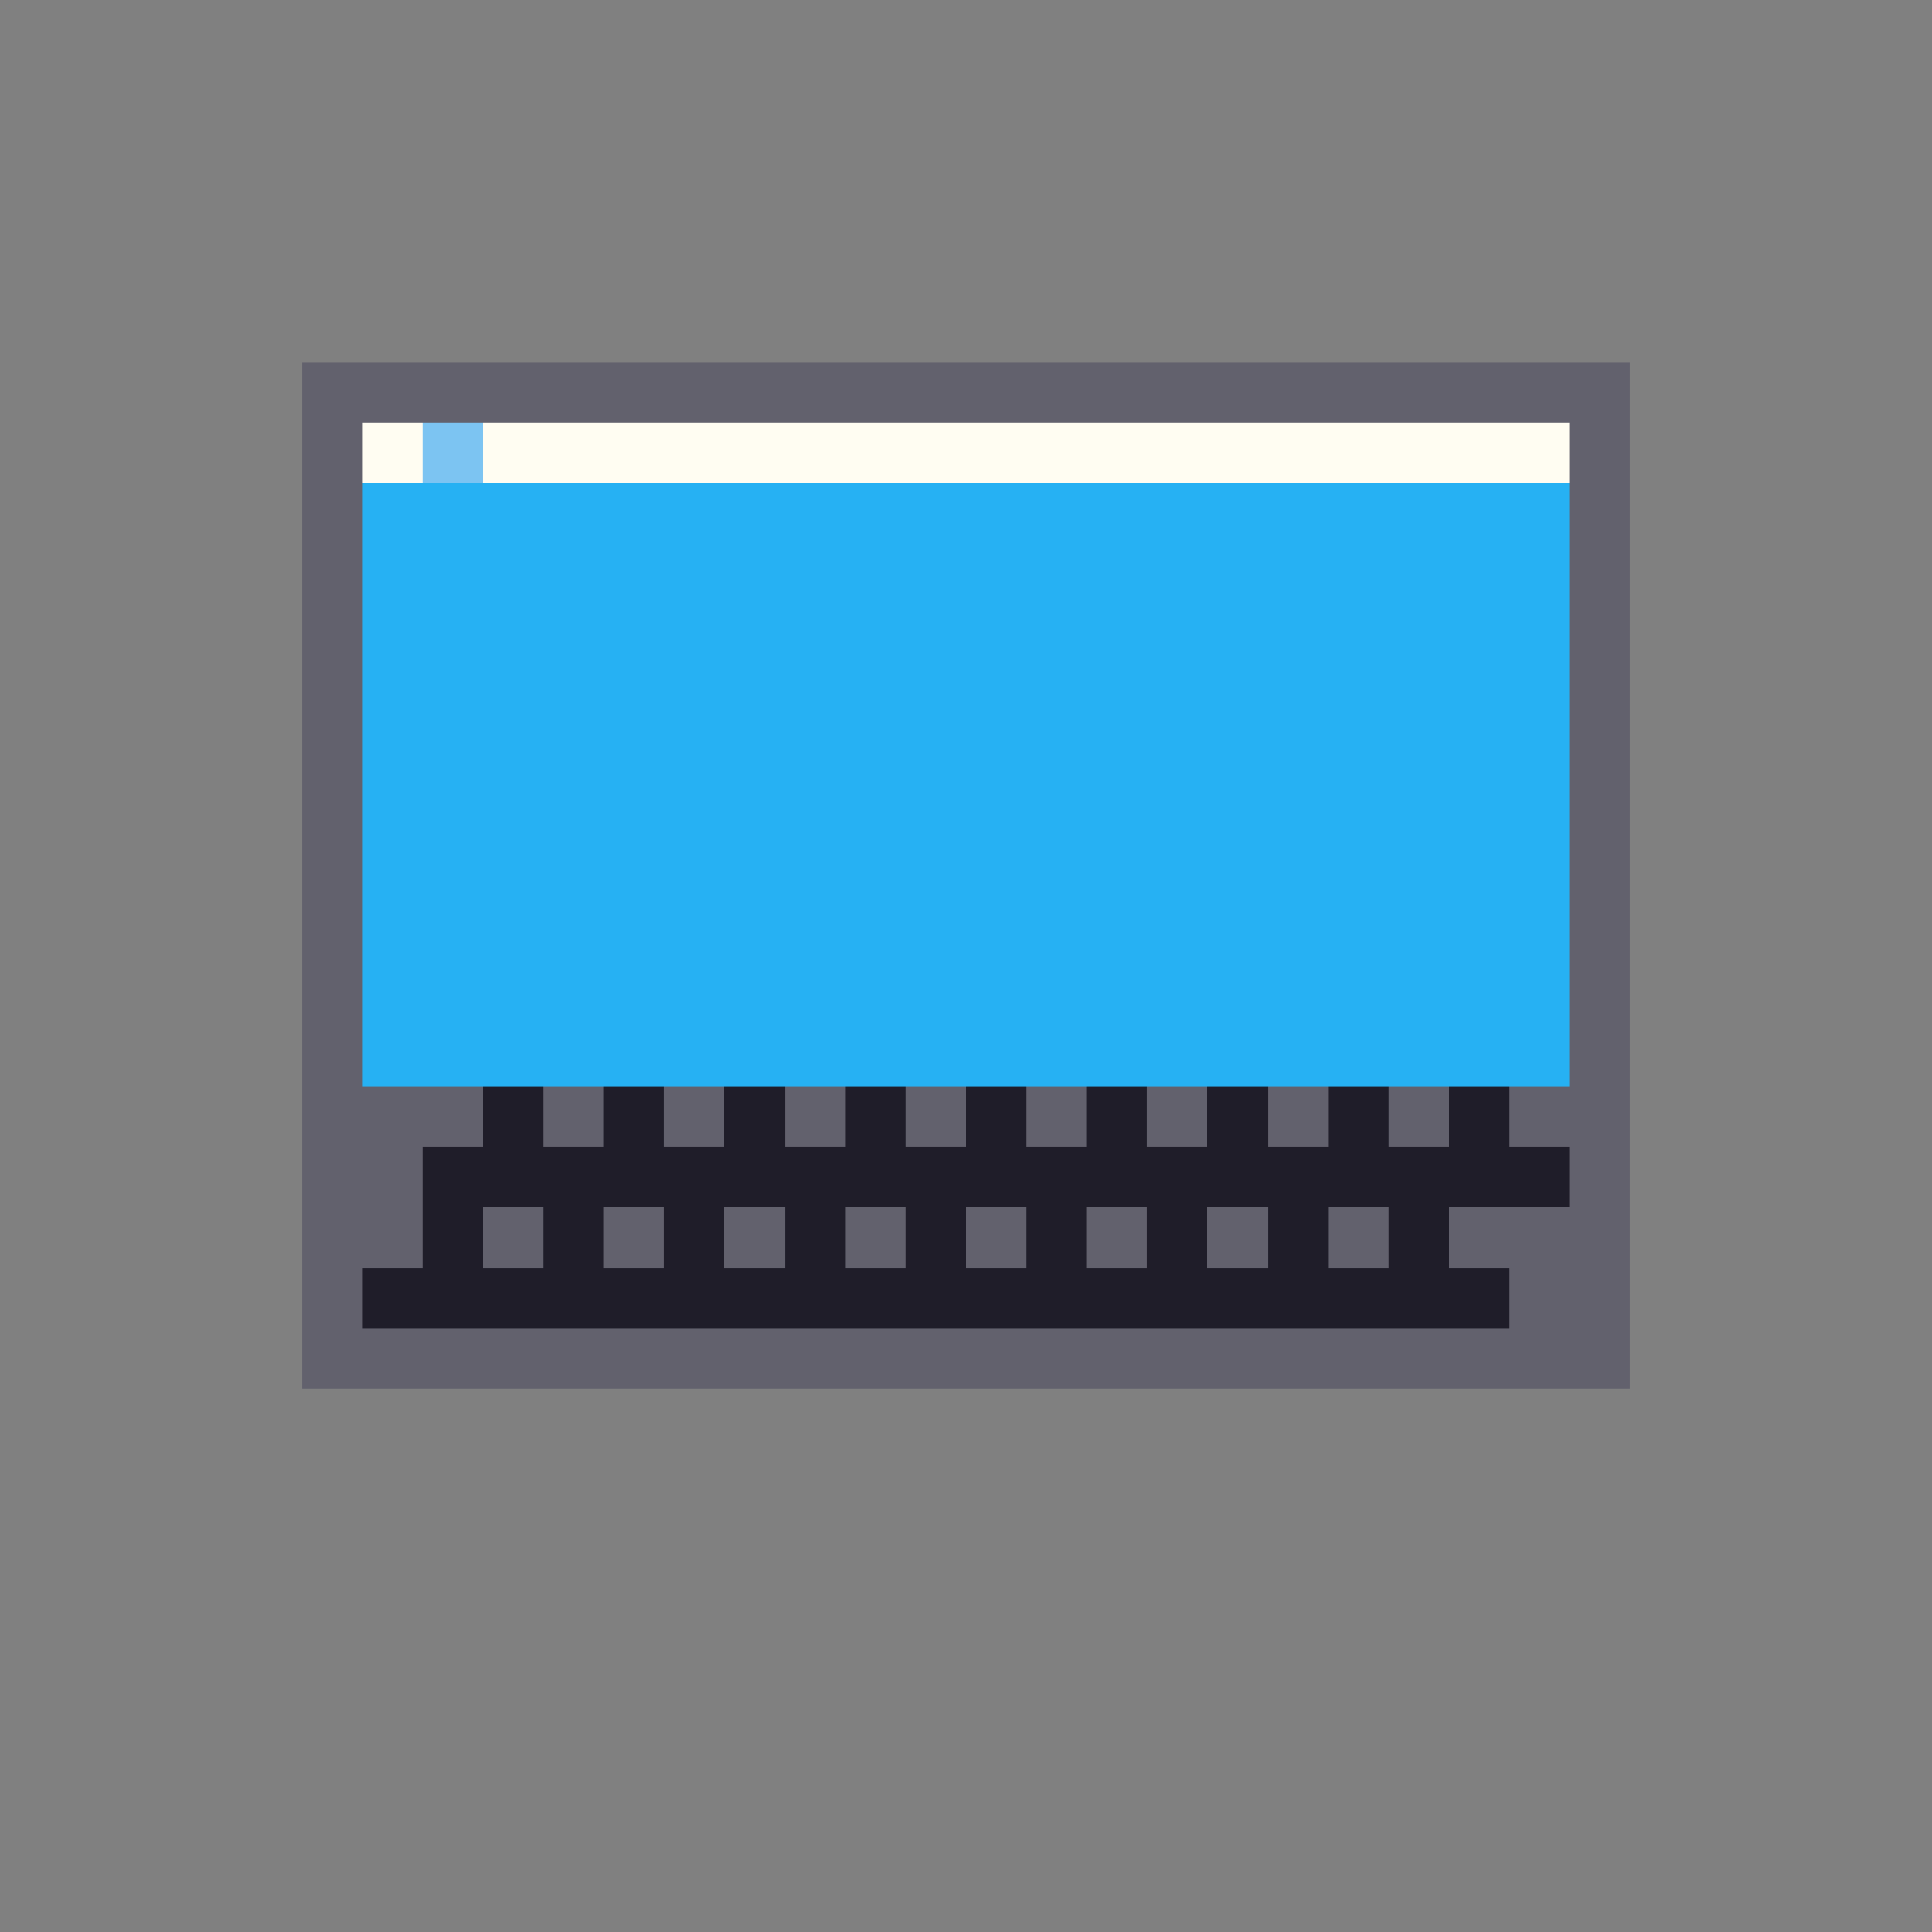
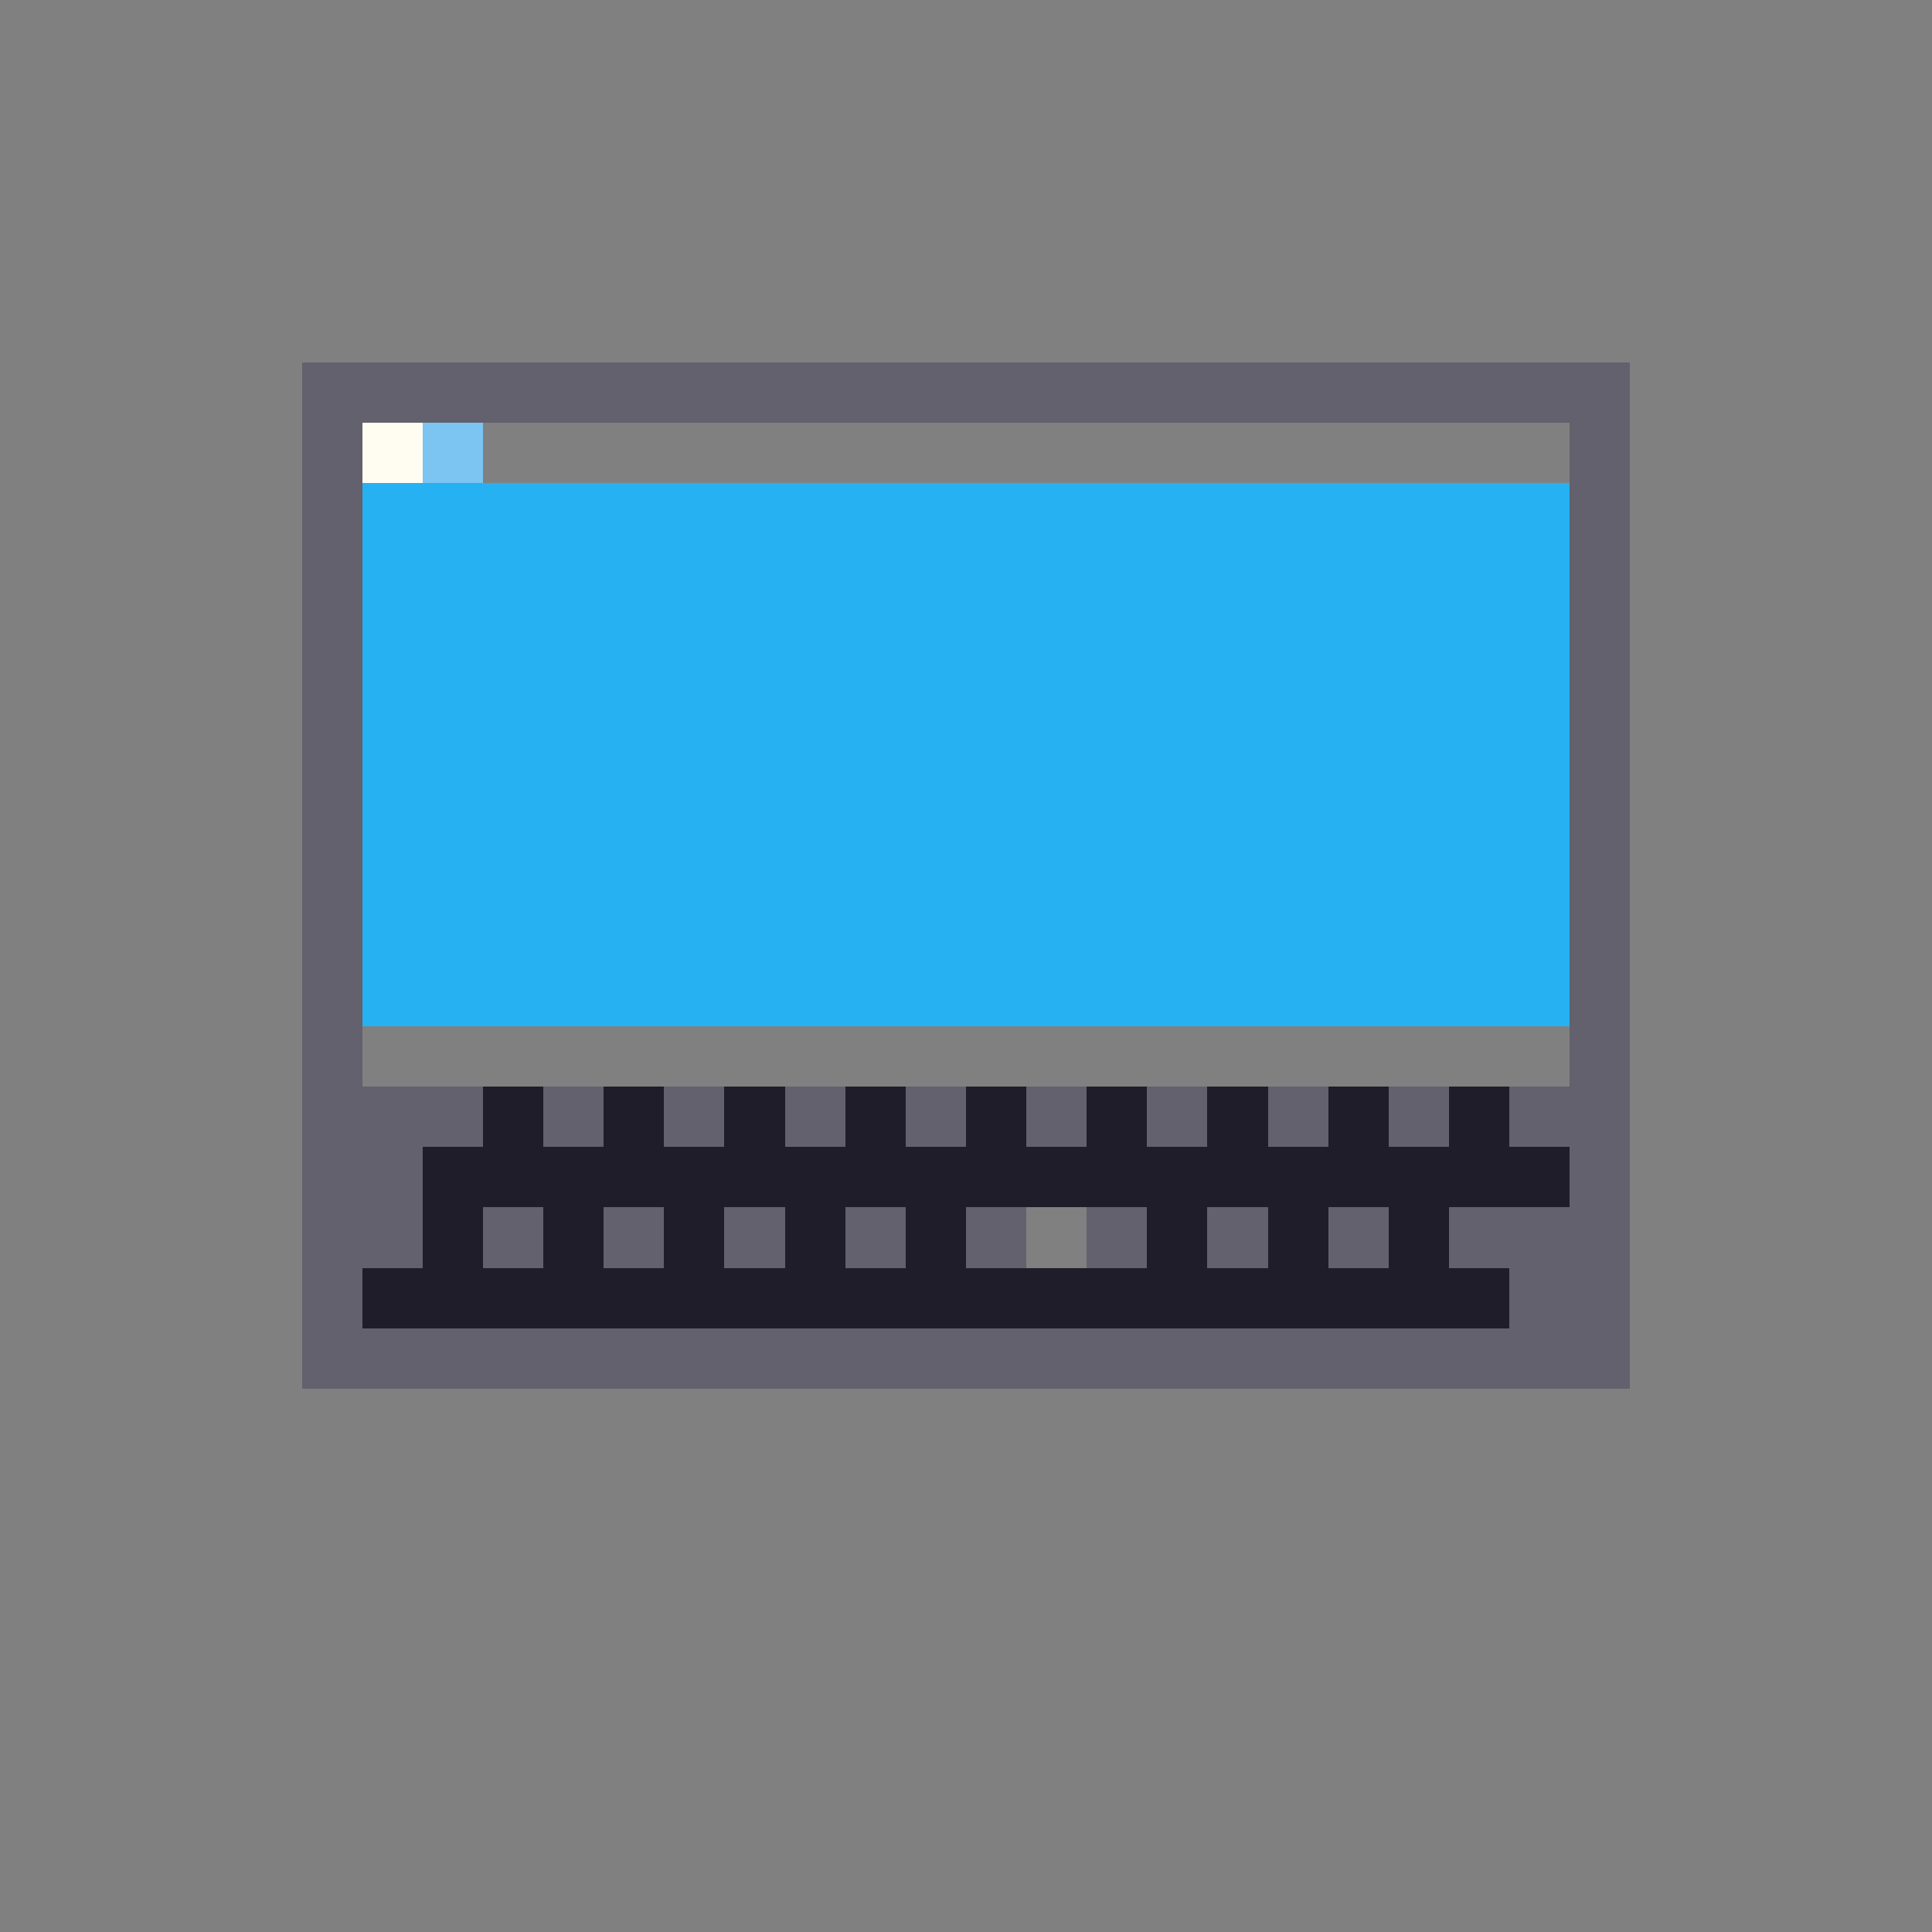
<svg xmlns="http://www.w3.org/2000/svg" width="320" height="320" viewBox="0 0 320 320" shape-rendering="crispEdges">
  <rect x="0" y="0" width="320" height="320" fill="#808080" stroke="none" />
  <rect width="100%" height="100%" fill="none" />
  <rect width="220" height="10" x="50" y="60" fill="#62616d" shape-rendering="crispEdges" />
  <rect width="10" height="10" x="50" y="70" fill="#62616d" shape-rendering="crispEdges" />
  <rect width="10" height="10" x="60" y="70" fill="#fffdf2" shape-rendering="crispEdges" />
  <rect width="10" height="10" x="70" y="70" fill="#7cc4f2" shape-rendering="crispEdges" />
-   <rect width="180" height="10" x="80" y="70" fill="#fffdf2" shape-rendering="crispEdges" />
  <rect width="10" height="10" x="260" y="70" fill="#62616d" shape-rendering="crispEdges" />
  <rect width="10" height="10" x="50" y="80" fill="#62616d" shape-rendering="crispEdges" />
  <rect width="200" height="10" x="60" y="80" fill="#26b1f3" shape-rendering="crispEdges" />
  <rect width="10" height="10" x="260" y="80" fill="#62616d" shape-rendering="crispEdges" />
  <rect width="10" height="10" x="50" y="90" fill="#62616d" shape-rendering="crispEdges" />
  <rect width="200" height="10" x="60" y="90" fill="#26b1f3" shape-rendering="crispEdges" />
  <rect width="10" height="10" x="260" y="90" fill="#62616d" shape-rendering="crispEdges" />
  <rect width="10" height="10" x="50" y="100" fill="#62616d" shape-rendering="crispEdges" />
  <rect width="200" height="10" x="60" y="100" fill="#26b1f3" shape-rendering="crispEdges" />
  <rect width="10" height="10" x="260" y="100" fill="#62616d" shape-rendering="crispEdges" />
  <rect width="10" height="10" x="50" y="110" fill="#62616d" shape-rendering="crispEdges" />
  <rect width="200" height="10" x="60" y="110" fill="#26b1f3" shape-rendering="crispEdges" />
  <rect width="10" height="10" x="260" y="110" fill="#62616d" shape-rendering="crispEdges" />
  <rect width="10" height="10" x="50" y="120" fill="#62616d" shape-rendering="crispEdges" />
  <rect width="200" height="10" x="60" y="120" fill="#26b1f3" shape-rendering="crispEdges" />
  <rect width="10" height="10" x="260" y="120" fill="#62616d" shape-rendering="crispEdges" />
  <rect width="10" height="10" x="50" y="130" fill="#62616d" shape-rendering="crispEdges" />
  <rect width="200" height="10" x="60" y="130" fill="#26b1f3" shape-rendering="crispEdges" />
  <rect width="10" height="10" x="260" y="130" fill="#62616d" shape-rendering="crispEdges" />
  <rect width="10" height="10" x="50" y="140" fill="#62616d" shape-rendering="crispEdges" />
  <rect width="200" height="10" x="60" y="140" fill="#26b1f3" shape-rendering="crispEdges" />
  <rect width="10" height="10" x="260" y="140" fill="#62616d" shape-rendering="crispEdges" />
  <rect width="10" height="10" x="50" y="150" fill="#62616d" shape-rendering="crispEdges" />
  <rect width="200" height="10" x="60" y="150" fill="#26b1f3" shape-rendering="crispEdges" />
  <rect width="10" height="10" x="260" y="150" fill="#62616d" shape-rendering="crispEdges" />
  <rect width="10" height="10" x="50" y="160" fill="#62616d" shape-rendering="crispEdges" />
  <rect width="200" height="10" x="60" y="160" fill="#26b1f3" shape-rendering="crispEdges" />
  <rect width="10" height="10" x="260" y="160" fill="#62616d" shape-rendering="crispEdges" />
  <rect width="10" height="10" x="50" y="170" fill="#62616d" shape-rendering="crispEdges" />
-   <rect width="200" height="10" x="60" y="170" fill="#26b1f3" shape-rendering="crispEdges" />
  <rect width="10" height="10" x="260" y="170" fill="#62616d" shape-rendering="crispEdges" />
  <rect width="30" height="10" x="50" y="180" fill="#62616d" shape-rendering="crispEdges" />
  <rect width="10" height="10" x="80" y="180" fill="#1f1d29" shape-rendering="crispEdges" />
  <rect width="10" height="10" x="90" y="180" fill="#62616d" shape-rendering="crispEdges" />
  <rect width="10" height="10" x="100" y="180" fill="#1f1d29" shape-rendering="crispEdges" />
  <rect width="10" height="10" x="110" y="180" fill="#62616d" shape-rendering="crispEdges" />
  <rect width="10" height="10" x="120" y="180" fill="#1f1d29" shape-rendering="crispEdges" />
  <rect width="10" height="10" x="130" y="180" fill="#62616d" shape-rendering="crispEdges" />
  <rect width="10" height="10" x="140" y="180" fill="#1f1d29" shape-rendering="crispEdges" />
  <rect width="10" height="10" x="150" y="180" fill="#62616d" shape-rendering="crispEdges" />
  <rect width="10" height="10" x="160" y="180" fill="#1f1d29" shape-rendering="crispEdges" />
  <rect width="10" height="10" x="170" y="180" fill="#62616d" shape-rendering="crispEdges" />
  <rect width="10" height="10" x="180" y="180" fill="#1f1d29" shape-rendering="crispEdges" />
  <rect width="10" height="10" x="190" y="180" fill="#62616d" shape-rendering="crispEdges" />
  <rect width="10" height="10" x="200" y="180" fill="#1f1d29" shape-rendering="crispEdges" />
  <rect width="10" height="10" x="210" y="180" fill="#62616d" shape-rendering="crispEdges" />
  <rect width="10" height="10" x="220" y="180" fill="#1f1d29" shape-rendering="crispEdges" />
  <rect width="10" height="10" x="230" y="180" fill="#62616d" shape-rendering="crispEdges" />
  <rect width="10" height="10" x="240" y="180" fill="#1f1d29" shape-rendering="crispEdges" />
  <rect width="20" height="10" x="250" y="180" fill="#62616d" shape-rendering="crispEdges" />
  <rect width="20" height="10" x="50" y="190" fill="#62616d" shape-rendering="crispEdges" />
  <rect width="190" height="10" x="70" y="190" fill="#1f1d29" shape-rendering="crispEdges" />
  <rect width="10" height="10" x="260" y="190" fill="#62616d" shape-rendering="crispEdges" />
  <rect width="20" height="10" x="50" y="200" fill="#62616d" shape-rendering="crispEdges" />
  <rect width="10" height="10" x="70" y="200" fill="#1f1d29" shape-rendering="crispEdges" />
  <rect width="10" height="10" x="80" y="200" fill="#62616d" shape-rendering="crispEdges" />
  <rect width="10" height="10" x="90" y="200" fill="#1f1d29" shape-rendering="crispEdges" />
  <rect width="10" height="10" x="100" y="200" fill="#62616d" shape-rendering="crispEdges" />
  <rect width="10" height="10" x="110" y="200" fill="#1f1d29" shape-rendering="crispEdges" />
  <rect width="10" height="10" x="120" y="200" fill="#62616d" shape-rendering="crispEdges" />
  <rect width="10" height="10" x="130" y="200" fill="#1f1d29" shape-rendering="crispEdges" />
  <rect width="10" height="10" x="140" y="200" fill="#62616d" shape-rendering="crispEdges" />
  <rect width="10" height="10" x="150" y="200" fill="#1f1d29" shape-rendering="crispEdges" />
  <rect width="10" height="10" x="160" y="200" fill="#62616d" shape-rendering="crispEdges" />
-   <rect width="10" height="10" x="170" y="200" fill="#1f1d29" shape-rendering="crispEdges" />
  <rect width="10" height="10" x="180" y="200" fill="#62616d" shape-rendering="crispEdges" />
  <rect width="10" height="10" x="190" y="200" fill="#1f1d29" shape-rendering="crispEdges" />
  <rect width="10" height="10" x="200" y="200" fill="#62616d" shape-rendering="crispEdges" />
  <rect width="10" height="10" x="210" y="200" fill="#1f1d29" shape-rendering="crispEdges" />
  <rect width="10" height="10" x="220" y="200" fill="#62616d" shape-rendering="crispEdges" />
  <rect width="10" height="10" x="230" y="200" fill="#1f1d29" shape-rendering="crispEdges" />
  <rect width="30" height="10" x="240" y="200" fill="#62616d" shape-rendering="crispEdges" />
  <rect width="10" height="10" x="50" y="210" fill="#62616d" shape-rendering="crispEdges" />
  <rect width="190" height="10" x="60" y="210" fill="#1f1d29" shape-rendering="crispEdges" />
  <rect width="20" height="10" x="250" y="210" fill="#62616d" shape-rendering="crispEdges" />
  <rect width="220" height="10" x="50" y="220" fill="#62616d" shape-rendering="crispEdges" />
</svg>